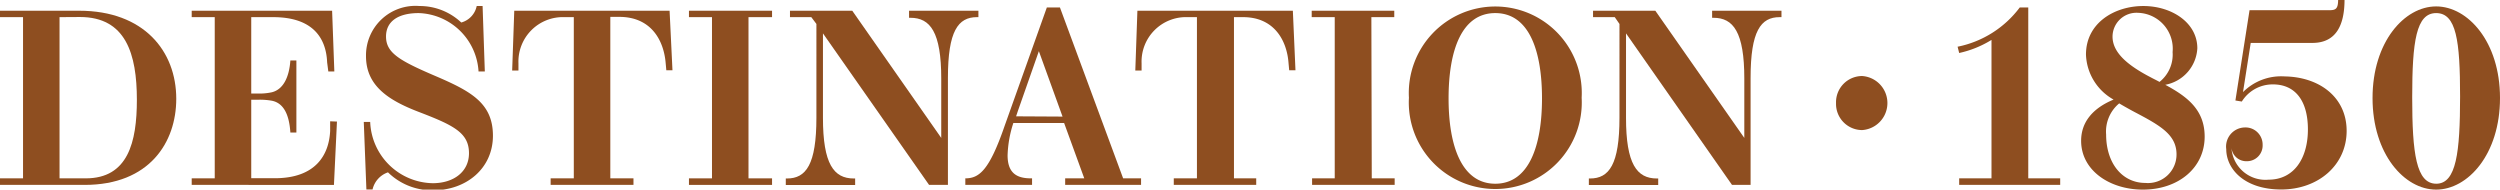
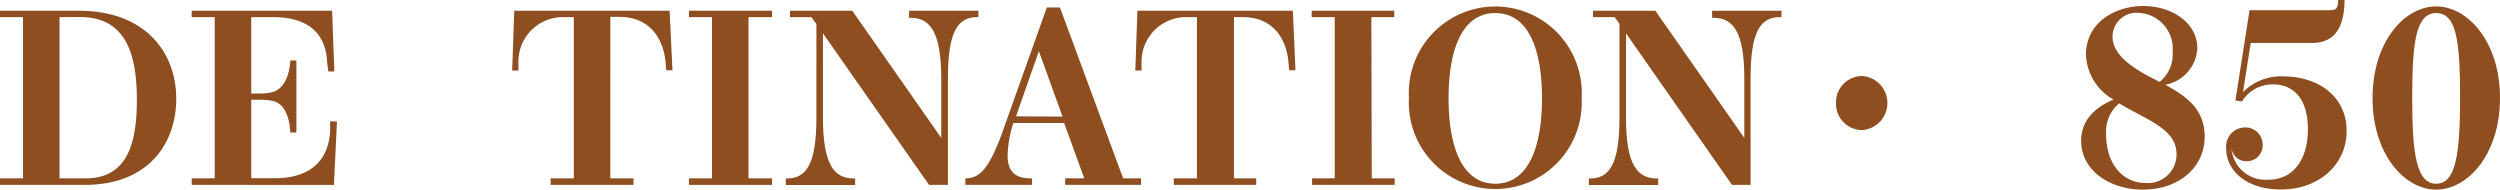
<svg xmlns="http://www.w3.org/2000/svg" id="Layer_1" data-name="Layer 1" viewBox="0 0 191.05 14.49">
  <defs>
    <style>.cls-1{fill:#8e4e20;}</style>
  </defs>
  <title>Artboard 2</title>
  <path class="cls-1" d="M13.47,7.55c0,3.33-2.05,6.58-7,6.58H0v-.5H1.76V1.31H0V.82H6.05C11,.82,13.47,3.91,13.47,7.55ZM4.55,1.31V13.63h2c3.23,0,3.91-2.76,3.91-6,0-3.5-.84-6.33-4.35-6.33Z" />
  <path class="cls-1" d="M25.75,9.29l-.23,4.84H14.65v-.5h1.76V1.31H14.65V.82H25.38l.17,4.64-.46,0L25,4.77C24.93,3,24,1.31,20.87,1.31H19.2V7.15h.58a4.52,4.52,0,0,0,1-.1c.87-.22,1.32-1.15,1.41-2.43h.46v5.51h-.46c-.09-1.42-.54-2.25-1.4-2.43a5.28,5.28,0,0,0-1-.08H19.2v6H21c3.12,0,4.14-1.78,4.23-3.61l0-.74Z" />
-   <path class="cls-1" d="M29.5,2.79c0,1.24,1,1.83,3.73,3s4.44,2.07,4.44,4.58-2.05,4.17-4.55,4.17a4.8,4.8,0,0,1-3.47-1.37,1.81,1.81,0,0,0-1.18,1.31H28L27.8,9.32l.49,0A4.87,4.87,0,0,0,33.07,14c1.62,0,2.77-.89,2.77-2.29,0-1.57-1.18-2.14-3.87-3.17-2.31-.89-4-2-4-4.25A3.78,3.78,0,0,1,32.05.46a4.63,4.63,0,0,1,3.2,1.26A1.65,1.65,0,0,0,36.43.46h.45l.17,5-.48,0A4.74,4.74,0,0,0,32,1C30.4,1,29.5,1.65,29.5,2.79Z" />
  <path class="cls-1" d="M51.39,5.37l-.47,0-.05-.55c-.15-1.79-1.15-3.53-3.54-3.53h-.69V13.63h1.77v.5H42.08v-.5h1.77V1.31h-.7a3.4,3.4,0,0,0-3.53,3.53l0,.55-.48,0L39.3.82H51.17Z" />
  <path class="cls-1" d="M57.2,13.63H59v.5H52.65v-.5h1.76V1.31H52.65V.82H59v.49H57.2Z" />
  <path class="cls-1" d="M74.77.82v.49h-.11c-1.44,0-2.22,1.06-2.22,4.64v8.18H71L62.89,2.55V9c0,3.54.83,4.64,2.36,4.64h.1v.5h-5.3v-.5h.09c1.46,0,2.25-1.07,2.25-4.64V1.83L62,1.31H60.37V.82h4.76l6.8,9.72V6c0-3.54-.84-4.64-2.35-4.64h-.11V.82Z" />
  <path class="cls-1" d="M87.2,13.63v.5H81.4v-.5h1.46L81.32,9.4H77.44A8.69,8.69,0,0,0,77,11.87c0,1.4.75,1.76,1.79,1.76h.08v.5H73.77v-.5h0c1.06,0,1.83-.61,3-4L80,.57h1l4.83,13.06Zm-6-4.72-1.81-5-1.6,4.56-.14.42Z" />
  <path class="cls-1" d="M99,5.37l-.48,0-.05-.55C98.34,3.05,97.34,1.31,95,1.31h-.7V13.63H96v.5H89.7v-.5h1.77V1.31h-.7a3.4,3.4,0,0,0-3.53,3.53l0,.55-.48,0L86.92.82H98.8Z" />
  <path class="cls-1" d="M104.83,13.63h1.75v.5h-6.31v-.5H102V1.31h-1.76V.82h6.31v.49h-1.75Z" />
  <path class="cls-1" d="M120.87,7.47a6.61,6.61,0,1,1-13.2,0,6.61,6.61,0,1,1,13.2,0ZM114.27,1c-2.59,0-3.57,2.89-3.57,6.52s1,6.52,3.57,6.52,3.57-2.89,3.57-6.52S116.86,1,114.27,1Z" />
  <path class="cls-1" d="M136.14.82v.49H136c-1.44,0-2.22,1.06-2.22,4.64v8.18h-1.42L124.26,2.55V9c0,3.54.83,4.64,2.36,4.64h.1v.5h-5.3v-.5h.09c1.46,0,2.25-1.07,2.25-4.64V1.83l-.36-.52h-1.66V.82h4.76l6.8,9.72V6c0-3.54-.84-4.64-2.35-4.64h-.11V.82Z" />
  <path class="cls-1" d="M142.31,9.94a2,2,0,0,1-2-2.06,2,2,0,0,1,2-2.07,2.07,2.07,0,0,1,0,4.13Z" />
-   <path class="cls-1" d="M154.35.57H155V13.63h2.44v.5h-7.72v-.5h2.47V3.05a7.92,7.92,0,0,1-2.47,1l-.12-.48A7.87,7.87,0,0,0,154.35.57Z" />
  <path class="cls-1" d="M168.48,10.44c0,2.38-2,4.05-4.72,4.05-2.54,0-4.72-1.47-4.72-3.73,0-1.43.89-2.49,2.48-3.15a4.1,4.1,0,0,1-2.11-3.44c0-2.44,2.21-3.71,4.38-3.71s4.13,1.27,4.13,3.23a3,3,0,0,1-2.45,2.79C167.12,7.37,168.48,8.37,168.48,10.44Zm-2.15,1.36c0-1.5-1.23-2.2-3.19-3.23-.36-.19-1-.55-1.19-.67a2.79,2.79,0,0,0-1,2.37c0,2.23,1.25,3.71,3,3.71A2.18,2.18,0,0,0,166.33,11.8Zm-4.89-9c0,1.24,1.2,2.22,2.94,3.12.2.11.44.22.65.34a2.66,2.66,0,0,0,1-2.28,2.74,2.74,0,0,0-2.63-3A1.83,1.83,0,0,0,161.44,2.8Z" />
  <path class="cls-1" d="M179.33,10c0,2.62-2.17,4.48-5,4.48s-4.2-1.58-4.2-3.08a1.46,1.46,0,0,1,1.41-1.66,1.31,1.31,0,0,1,1.37,1.33,1.2,1.2,0,0,1-1.22,1.25,1.14,1.14,0,0,1-1.16-1,2.6,2.6,0,0,0,2.84,2.41c1.92,0,3-1.61,3-3.84s-1-3.44-2.67-3.44a2.77,2.77,0,0,0-2.38,1.31l-.49-.08,1.08-6.9H178c.5,0,.68-.1.68-.82h.49c0,2-.67,3.32-2.46,3.32H172l-.59,3.76a4.1,4.1,0,0,1,3.18-1.2C177.25,5.88,179.33,7.43,179.33,10Z" />
  <path class="cls-1" d="M191.05,7.49c0,4.31-2.46,7-4.88,7s-4.86-2.71-4.86-7,2.44-7,4.86-7S191.05,3.19,191.05,7.49ZM186.17,1c-1.52,0-1.83,2.14-1.83,6.44s.31,6.6,1.84,6.6S188,11.64,188,7.37,187.71,1,186.17,1Z" />
</svg>